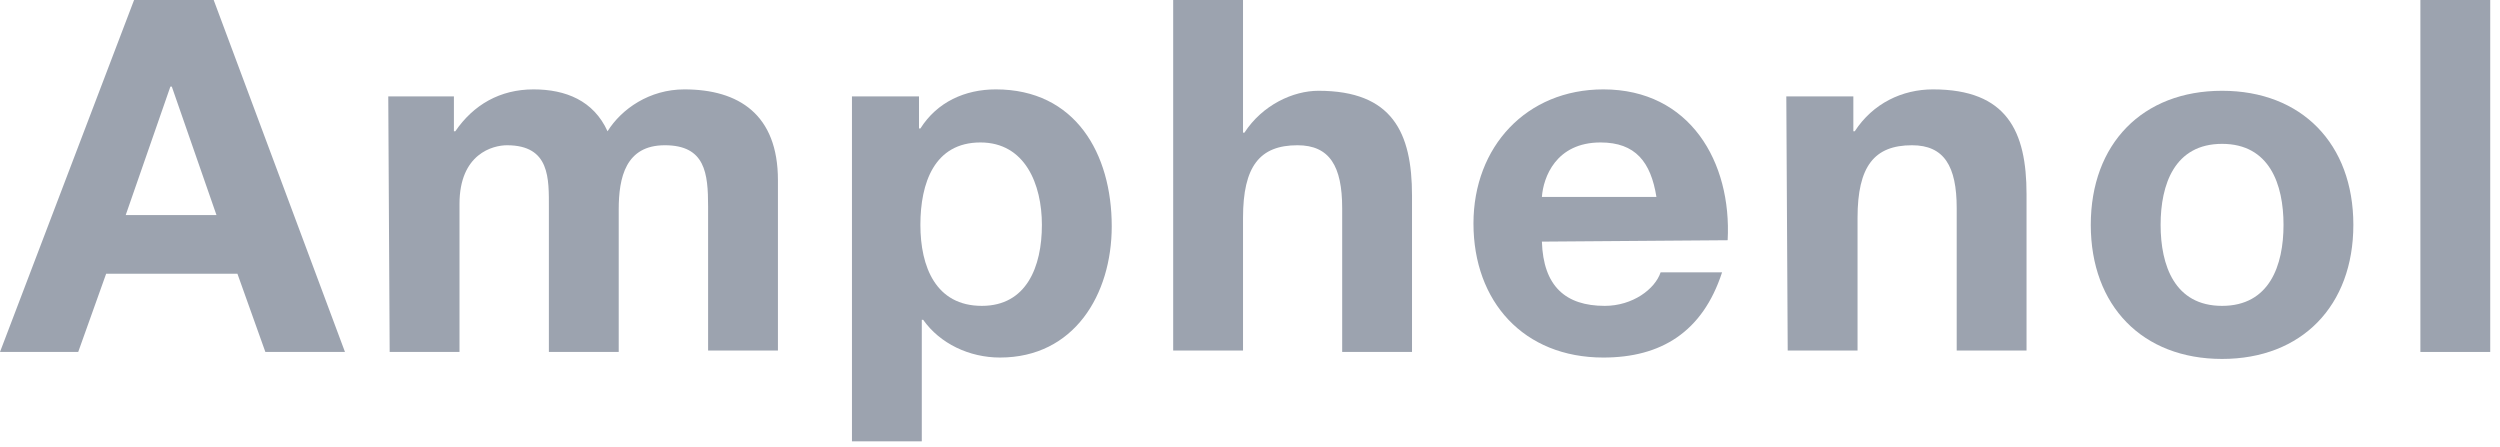
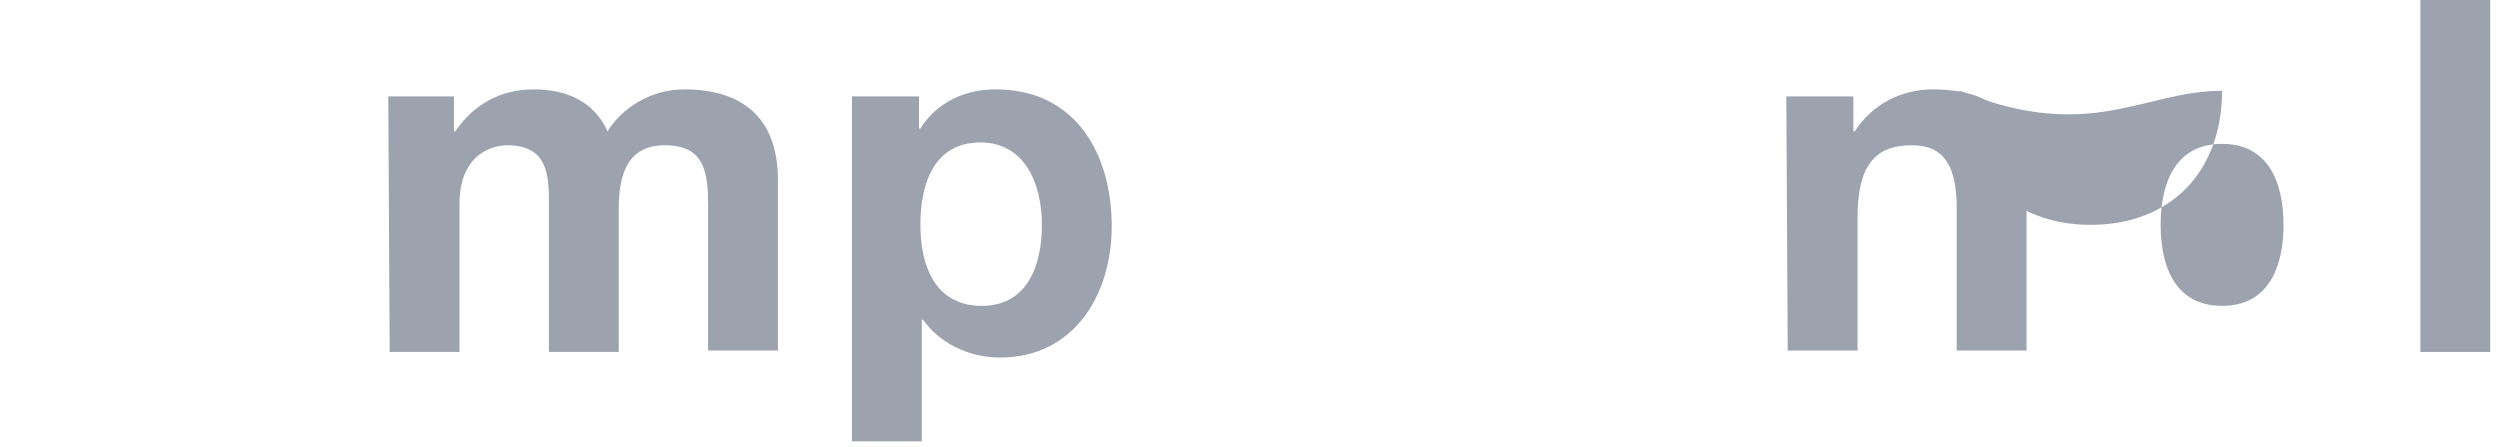
<svg xmlns="http://www.w3.org/2000/svg" version="1.1" id="Layer_1" x="0px" y="0px" viewBox="0 0 179 32" style="enable-background:new 0 0 179 32;" xml:space="preserve">
  <style type="text/css">
	.st0{fill:#9CA3AF;}
</style>
-   <path class="st0" d="M9,15.4h6.5l-3.2-9.2h-0.1L9,15.4z M9.6,0h5.7l9.4,25.2h-5.7L17,19.6H7.6l-2,5.6H0" />
  <path class="st0" d="M27.8,6.9h4.7v2.5h0.1c1.3-1.9,3.2-3,5.6-3c2.3,0,4.3,0.8,5.3,3c1-1.6,3-3,5.5-3c3.9,0,6.7,1.8,6.7,6.5v12.2h-5  V14.8c0-2.4-0.2-4.4-3.1-4.4c-2.8,0-3.3,2.3-3.3,4.6v10.2h-5V14.9c0-2.1,0.1-4.5-3-4.5c-1,0-3.4,0.6-3.4,4.2v10.6h-5" />
  <path class="st0" d="M74.6,16.1c0-2.9-1.2-5.9-4.4-5.9c-3.3,0-4.3,2.9-4.3,5.9c0,3,1.1,5.8,4.4,5.8C73.5,21.9,74.6,19.1,74.6,16.1z   M61,6.9h4.8v2.3h0.1c1.2-1.9,3.2-2.8,5.4-2.8c5.7,0,8.3,4.6,8.3,9.8c0,4.9-2.7,9.4-8,9.4c-2.2,0-4.3-1-5.5-2.7H66v8.7h-5" />
-   <path class="st0" d="M84,0h5v9.5h0.1c1.3-2,3.5-3,5.3-3c5.3,0,6.7,3,6.7,7.5v11.2h-5V14.9c0-3-0.9-4.5-3.2-4.5  c-2.7,0-3.9,1.5-3.9,5.2v9.5h-5" />
-   <path class="st0" d="M118.6,14.1c-0.4-2.5-1.5-3.9-4-3.9c-3.2,0-4.1,2.5-4.2,3.9H118.6z M110.4,17.3c0.1,3.2,1.7,4.6,4.5,4.6  c2,0,3.6-1.2,4-2.4h4.4c-1.4,4.3-4.4,6.1-8.5,6.1c-5.7,0-9.3-4-9.3-9.6c0-5.5,3.8-9.6,9.3-9.6c6.2,0,9.2,5.2,8.9,10.8" />
  <path class="st0" d="M127.9,6.9h4.8v2.5h0.1c1.3-2,3.4-3,5.6-3c5.3,0,6.7,3,6.7,7.5v11.2h-5V14.9c0-3-0.9-4.5-3.2-4.5  c-2.7,0-3.9,1.5-3.9,5.2v9.5h-5" />
-   <path class="st0" d="M159.1,21.9c3.4,0,4.4-2.9,4.4-5.8c0-2.9-1-5.8-4.4-5.8c-3.4,0-4.4,2.9-4.4,5.8C154.7,19,155.7,21.9,159.1,21.9  z M159.1,6.5c5.7,0,9.4,3.8,9.4,9.6c0,5.8-3.7,9.6-9.4,9.6c-5.7,0-9.4-3.8-9.4-9.6C149.7,10.3,153.4,6.5,159.1,6.5" />
+   <path class="st0" d="M159.1,21.9c3.4,0,4.4-2.9,4.4-5.8c0-2.9-1-5.8-4.4-5.8c-3.4,0-4.4,2.9-4.4,5.8C154.7,19,155.7,21.9,159.1,21.9  z M159.1,6.5c0,5.8-3.7,9.6-9.4,9.6c-5.7,0-9.4-3.8-9.4-9.6C149.7,10.3,153.4,6.5,159.1,6.5" />
  <path class="st0" d="M173.3,25.2h5V0h-5" />
</svg>